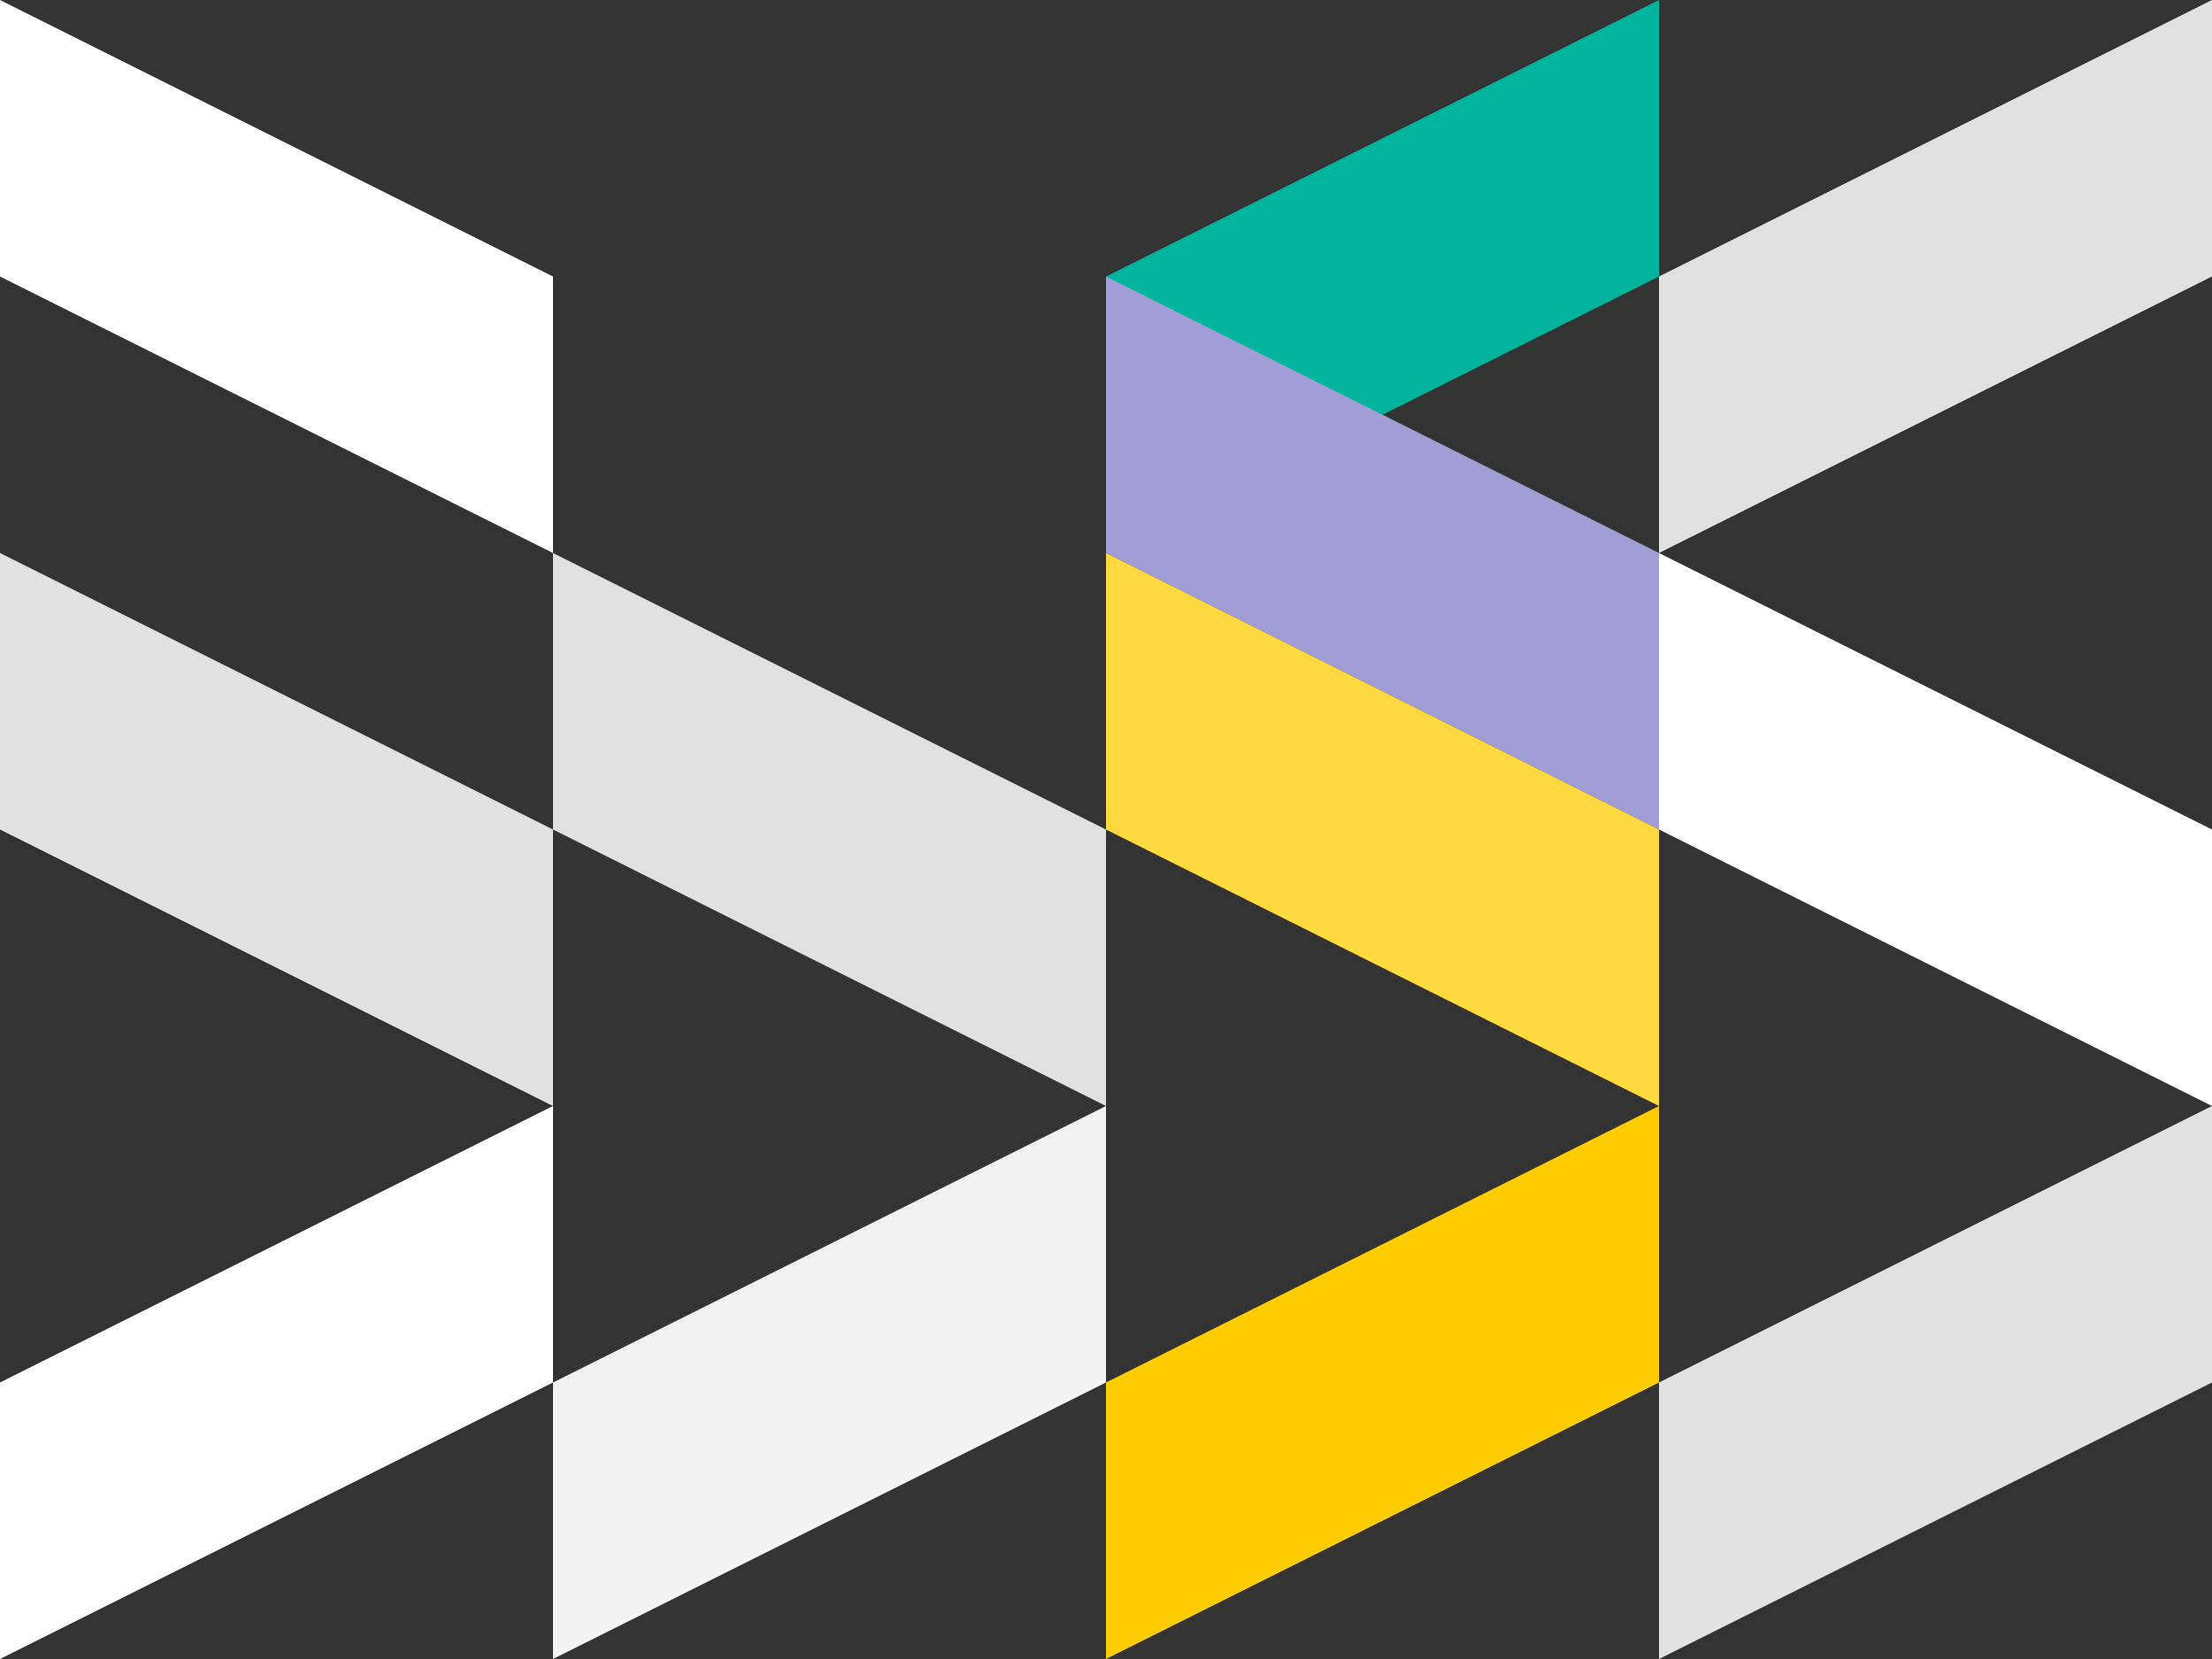
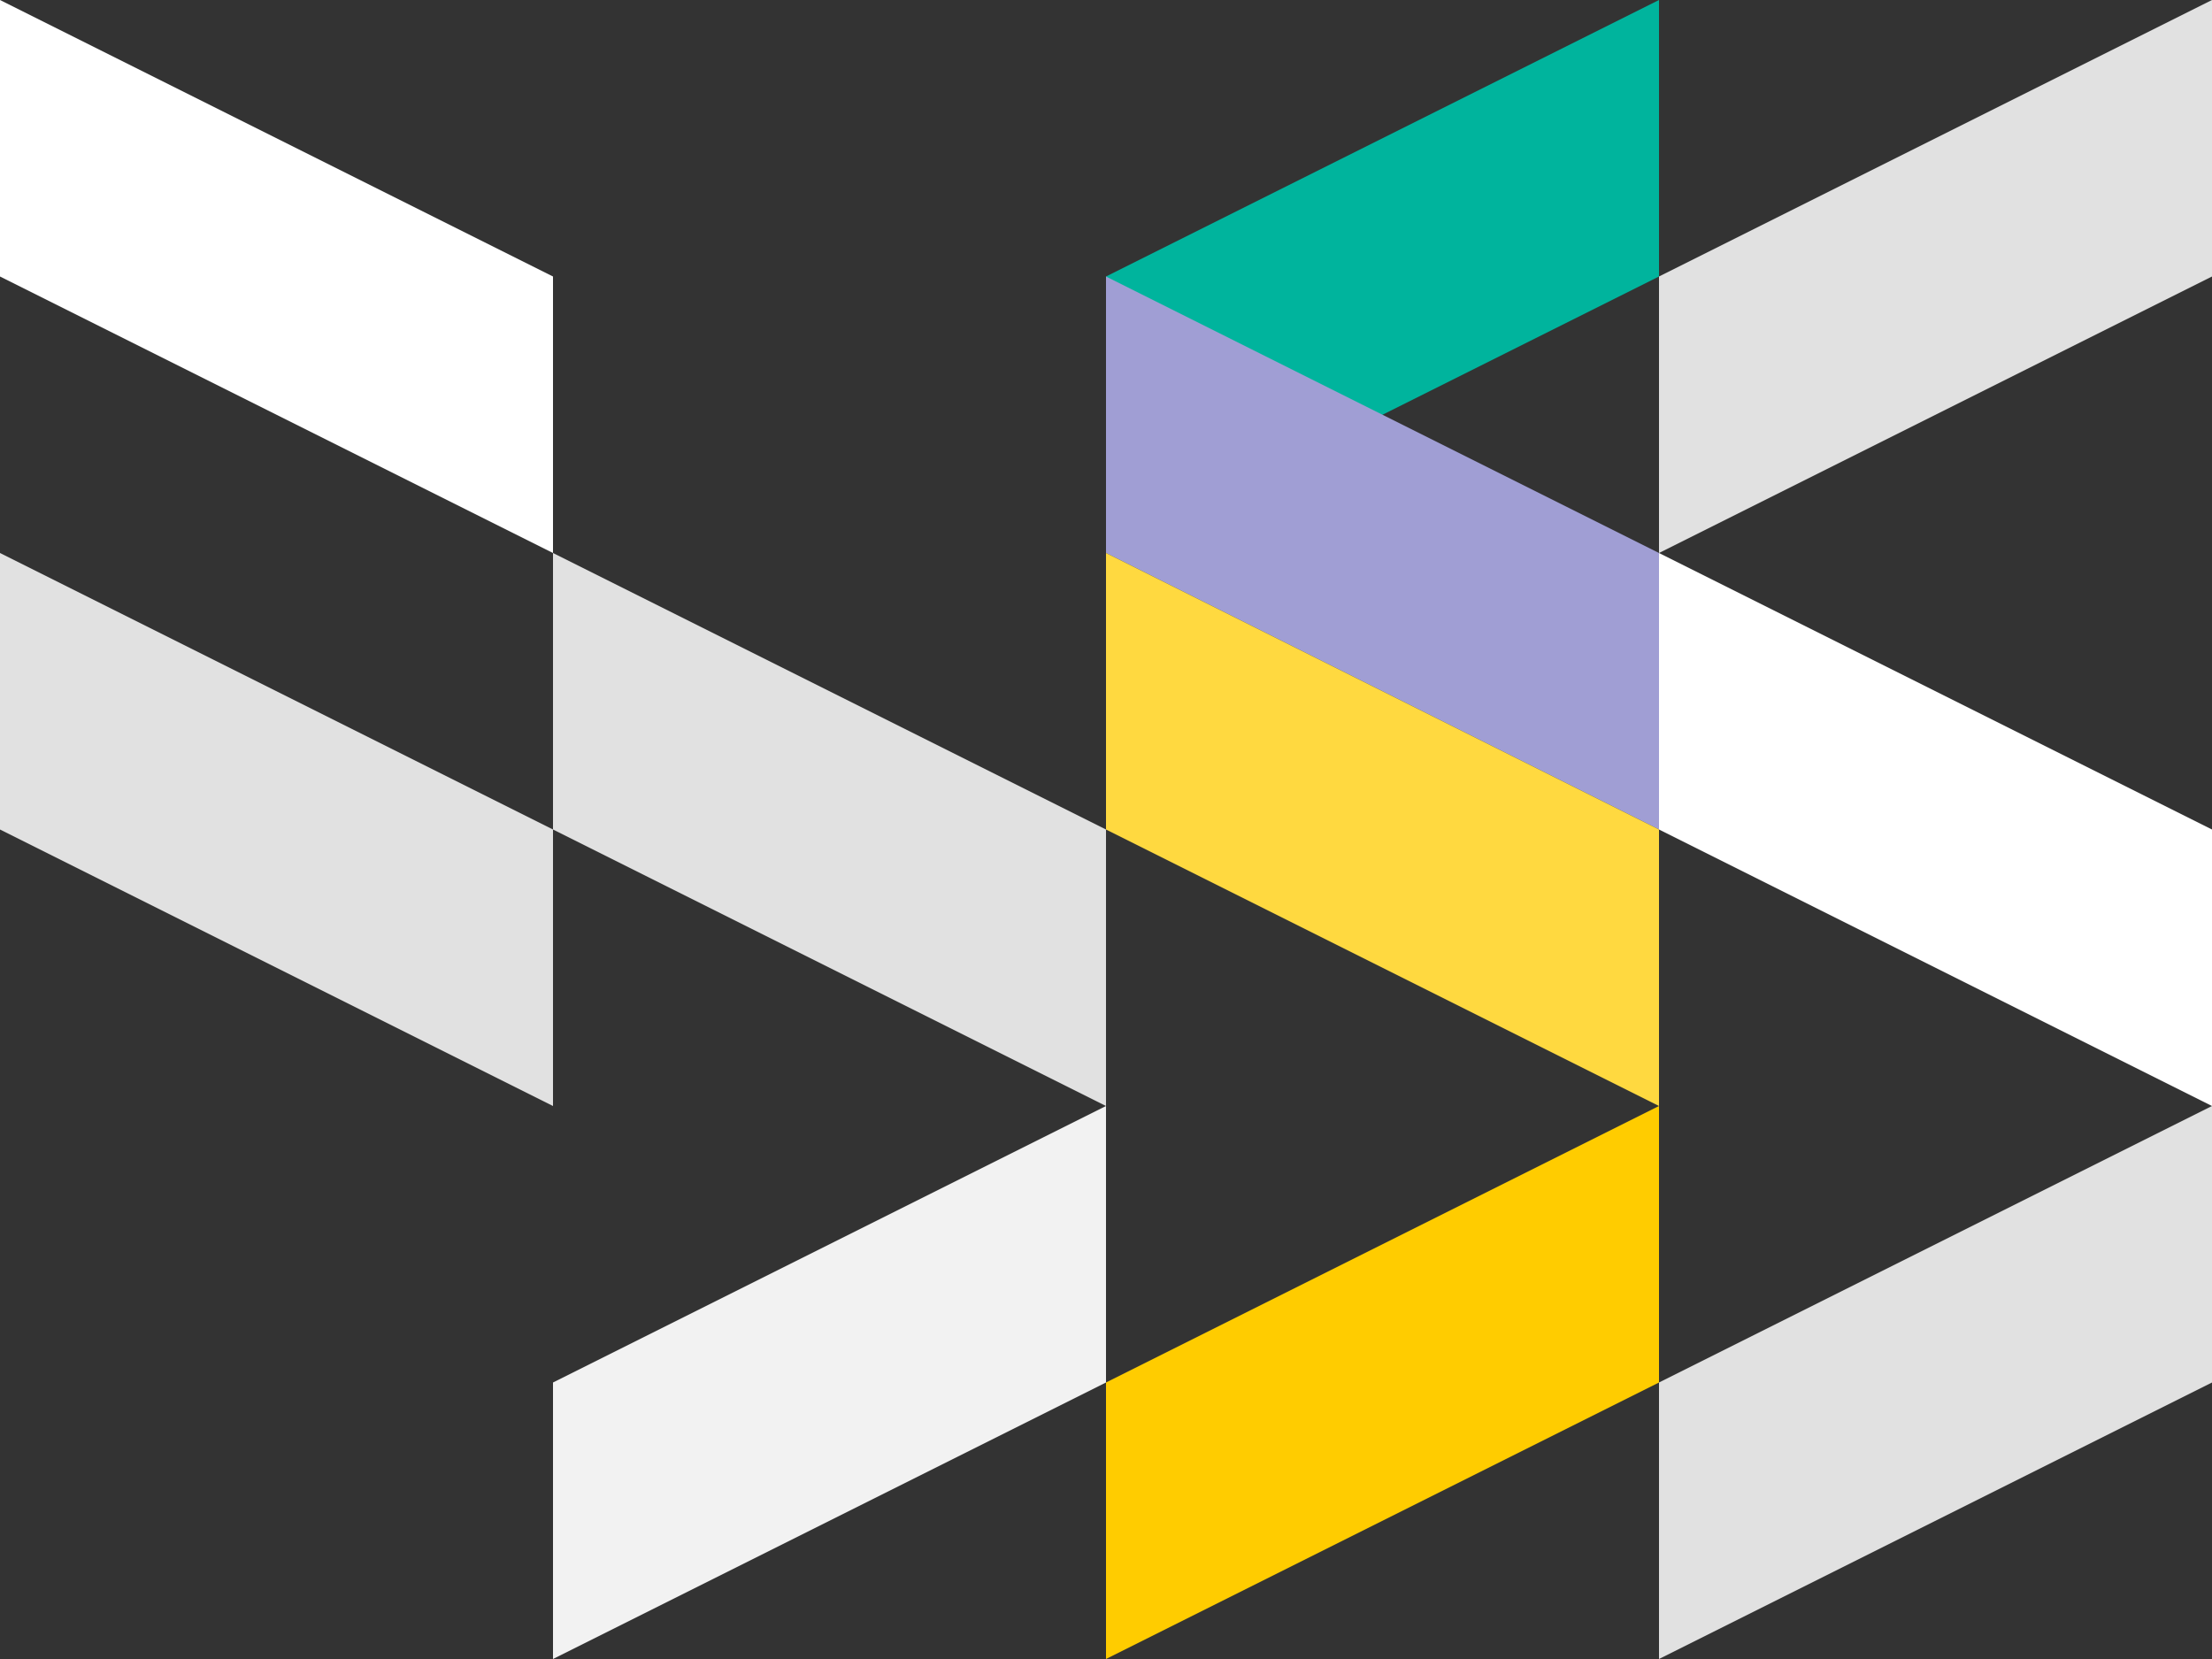
<svg xmlns="http://www.w3.org/2000/svg" id="Ebene_1" x="0px" y="0px" viewBox="0 0 560 420" style="enable-background:new 0 0 560 420;" xml:space="preserve">
  <rect x="0" y="0" width="560" height="420" fill="#333333" stroke="none" />
  <style type="text/css">	.st0{fill:#00B49D;}	.st1{fill:#A09ED4;}	.st2{fill:#FFD940;}	.st3{fill:#FFCC00;}	.st4{fill:#E1E1E1;}	.st5{fill:#FFFFFF;}	.st6{fill:#F2F2F2;}</style>
  <polygon class="st0" points="420,0 280,70 280,140 420,70 " />
  <polygon class="st1" points="280,70 420,140 420,210 280,140 " />
  <polygon class="st2" points="280,140 420,210 420,280 280,210 " />
  <polygon class="st3" points="420,280 280,350 280,420 420,350 " />
  <polygon class="st4" points="0,140 140,210 140,280 0,210 " />
  <polygon class="st5" points="0,0 140,70 140,140 0,70 " />
  <polygon class="st4" points="560,280 420,350 420,420 560,350 " />
-   <polygon class="st5" points="140,280 0,350 0,420 140,350 " />
  <polygon class="st4" points="140,140 280,210 280,280 140,210 " />
  <polygon class="st5" points="420,140 560,210 560,280 420,210 " />
  <polygon class="st6" points="280,350 140,420 140,350 280,280 " />
  <polygon class="st4" points="560,70 420,140 420,70 560,0 " />
</svg>